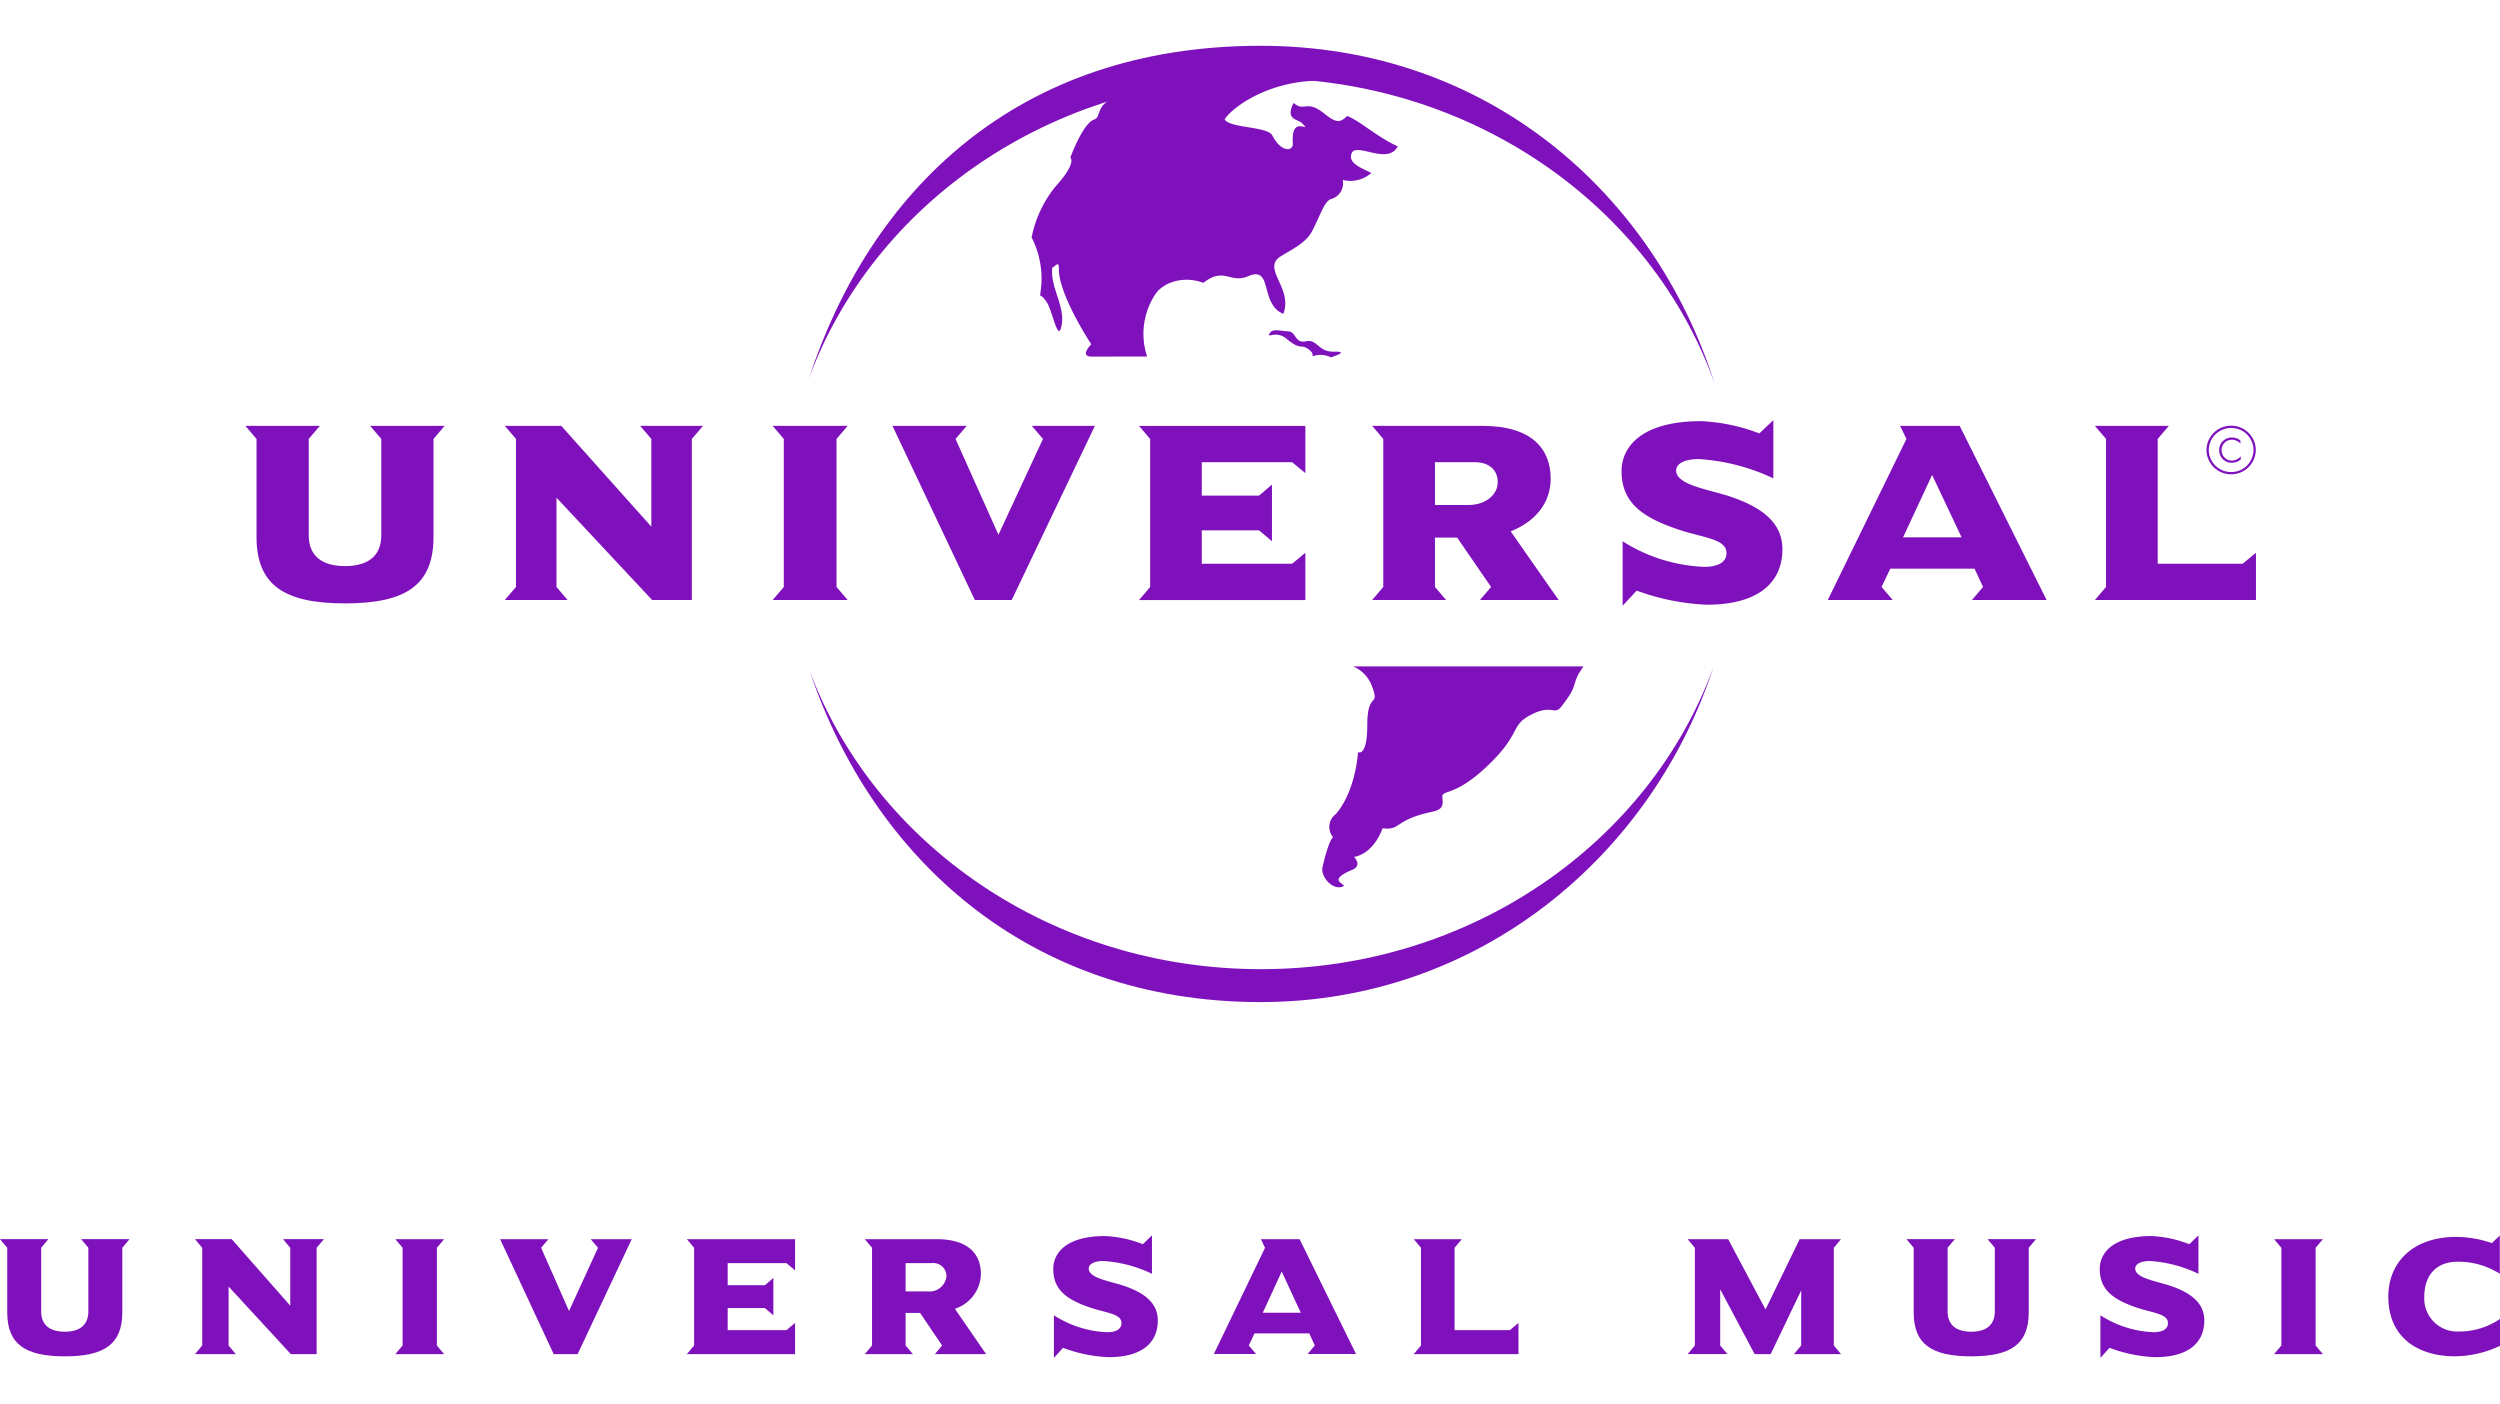
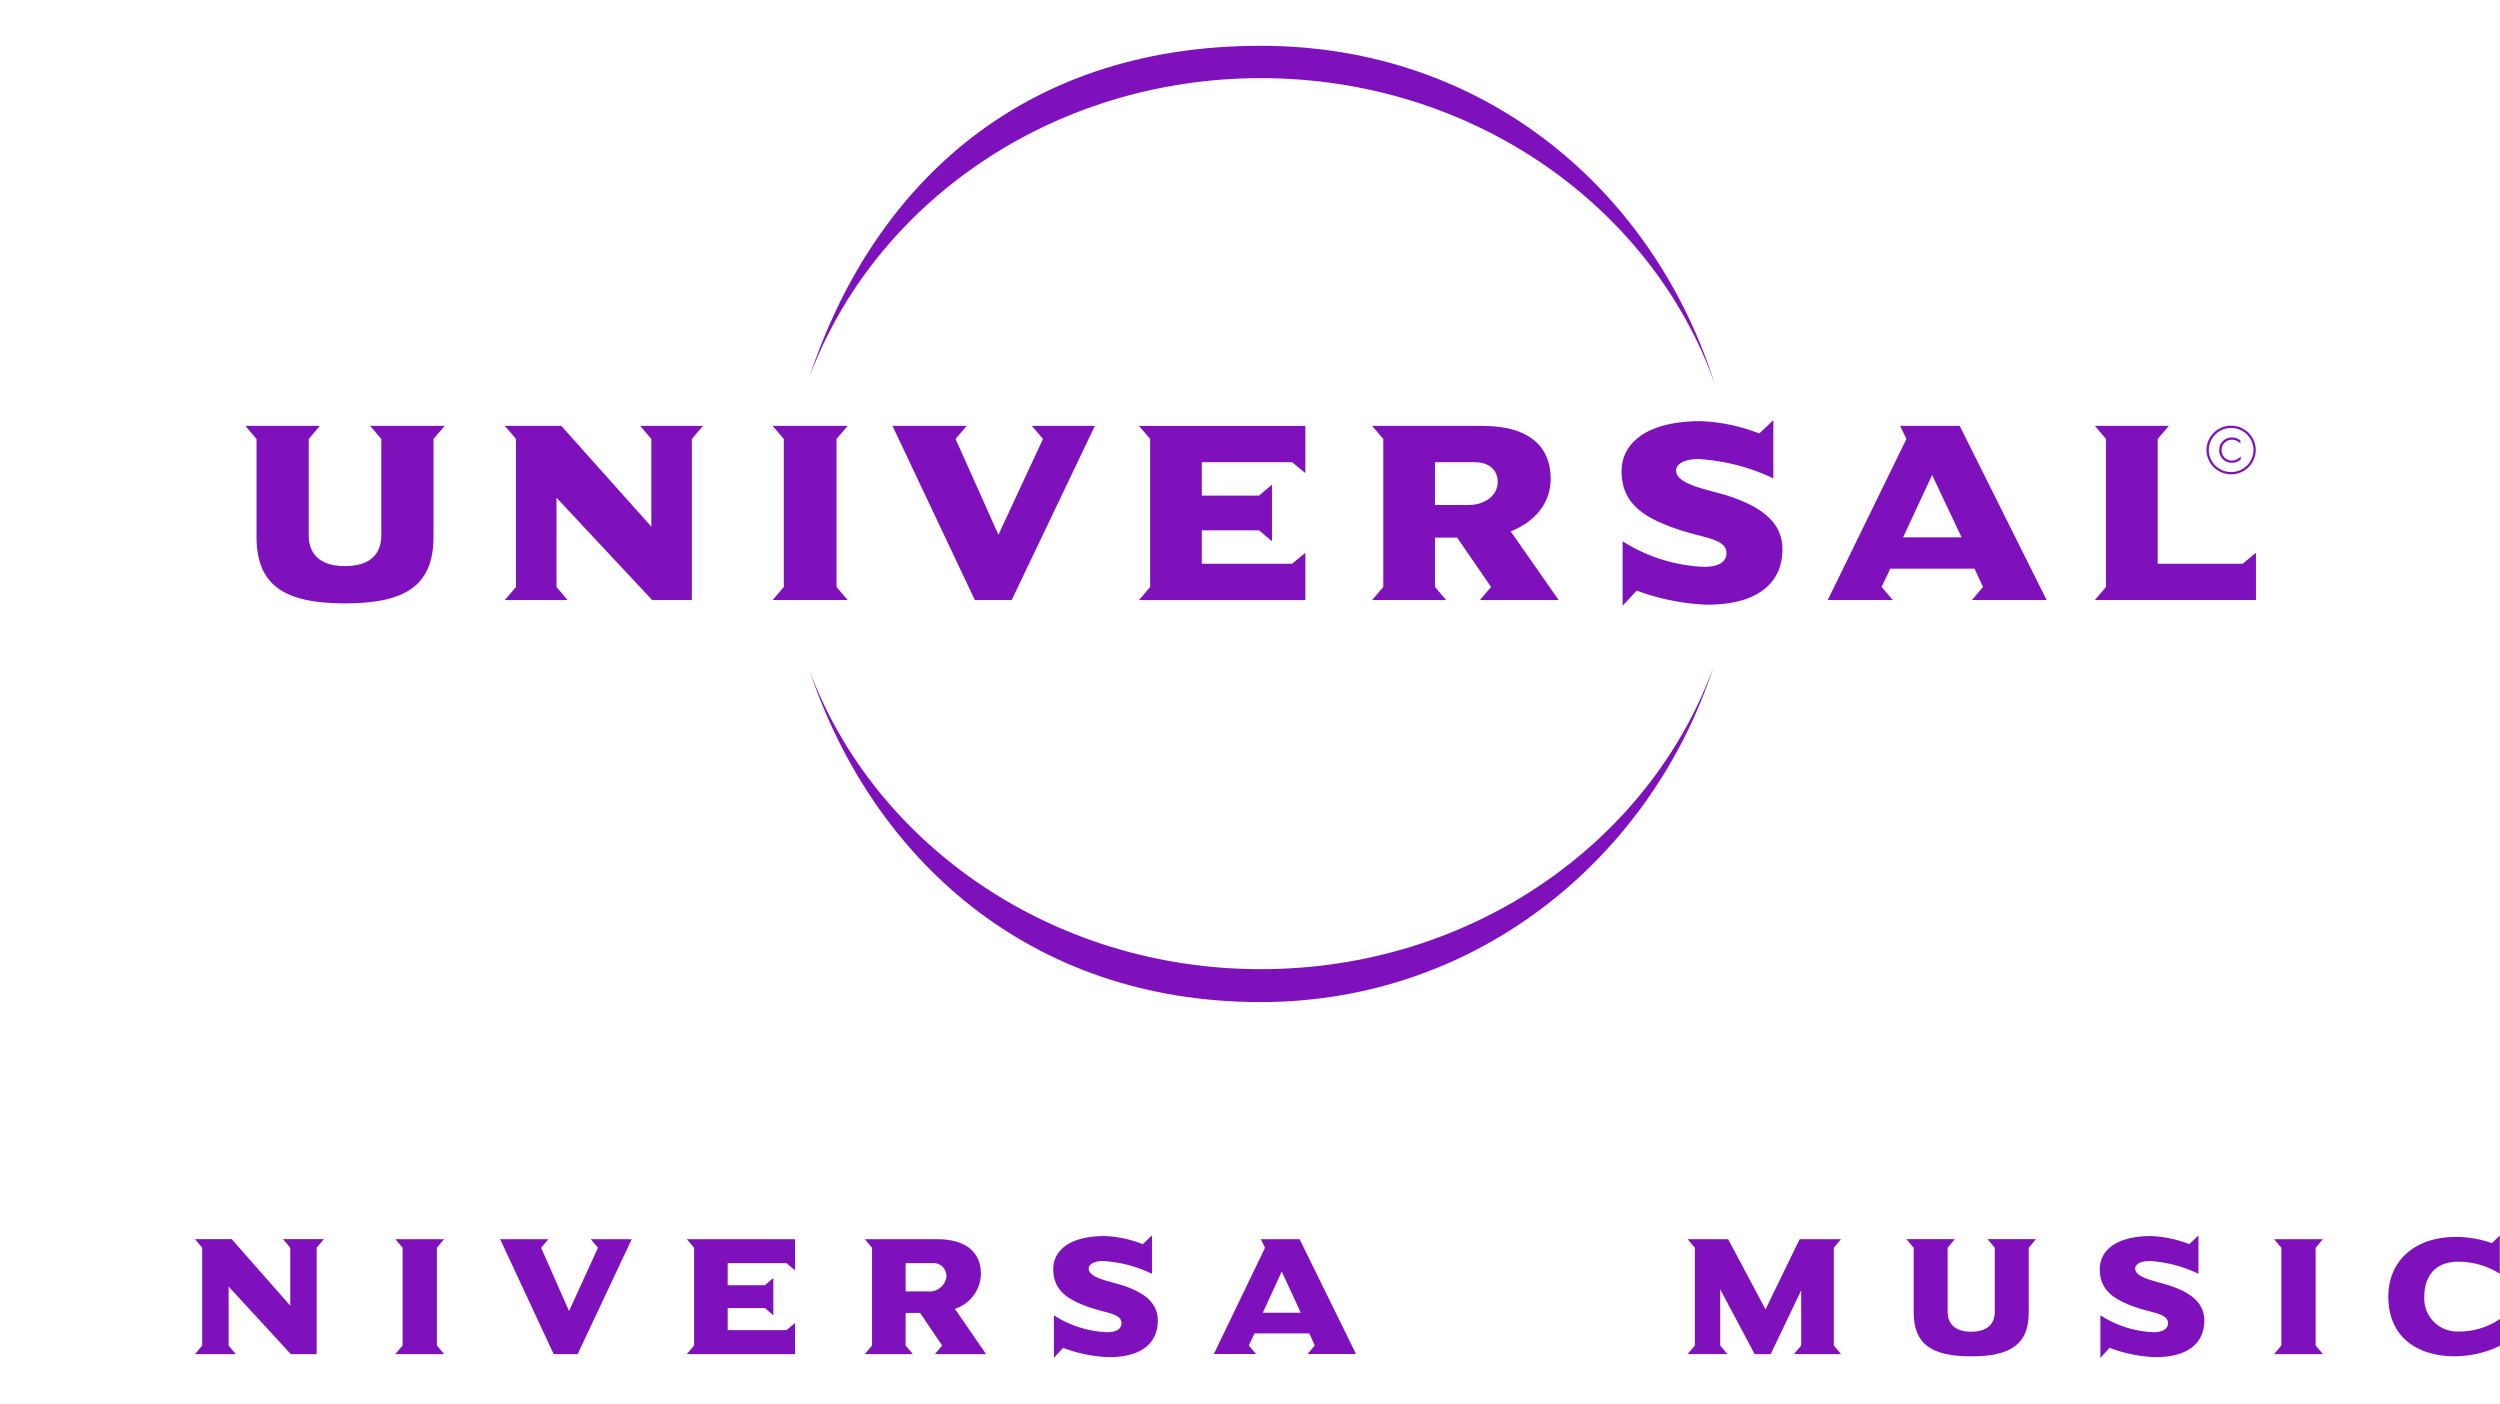
<svg xmlns="http://www.w3.org/2000/svg" width="301" height="169" viewBox="0 0 301 169">
  <defs>
    <clipPath id="clip-path">
-       <path id="path73" d="M706.668-7934.642v157.977h300.995v-157.977" transform="translate(-706.668 7934.642)" fill="#7f11bd" />
-     </clipPath>
+       </clipPath>
  </defs>
  <g id="Gruppe_262" data-name="Gruppe 262" transform="translate(-487 -3232)">
    <rect id="Rechteck_33" data-name="Rechteck 33" width="301" height="169" rx="10" transform="translate(487 3232)" fill="#7f11bd" opacity="0" />
    <g id="layer1" transform="translate(172.553 2975.241)">
      <g id="g63" transform="translate(411.806 262.272)">
        <path id="path65" d="M0-33.227c7.434-22.647,25.017-40.14,54.41-40.14,27.314,0,47.383,17.736,54.664,40.632-7.6-21.345-29.187-36.737-54.627-36.737C29.2-69.473,7.752-54.318,0-33.227ZM108.953,1.409c-7.4,22.7-28.192,40.362-54.543,40.362C26.462,41.771,7.672,24.352.122,1.9,7.974,22.813,29.33,37.808,54.447,37.808c25.314,0,46.807-15.228,54.506-36.4" transform="translate(0 73.367)" fill="#7f11bd" fill-rule="evenodd" />
      </g>
      <g id="g67" transform="translate(314.446 262.269)">
        <g id="g69" clip-path="url(#clip-path)">
          <g id="g75" transform="translate(124.208 2.48)">
            <path id="path77" d="M-11.511-28.918a8.669,8.669,0,0,1,.884-7.334c.984-1.672,3.6-2.413,5.884-1.534,2.561-1.99,3.175.153,5.434-.815,2.984-1.27,1.318,3.371,4.2,4.545,1.2-3.127-2.714-5.482-.265-6.958,1.751-1.053,3.074-1.7,3.789-3.111,1.021-2.011,1.423-3.476,2.212-3.746a1.976,1.976,0,0,0,1.418-2.307,3.839,3.839,0,0,0,3.439-.831c-1.148-.614-2.826-1.138-2.381-2.355.513-1.434,4.408,1.482,5.561-.868-2.318-.995-4.683-3.154-6.1-3.651-.968,1.042-1.572.624-2.826-.349-2.111-1.656-2.291-.085-3.614-1.222-1.058,2.09.534,1.926,1.021,2.45,1.36,1.466-1.376-1.318-1.111,2.423.069.968-1.392,1.154-2.471-.958C3-56.629-1.494-56.4-2.177-57.449c.624-1.222,5.916-5.566,14.038-4.529-11.8-4.566-27.748.429-27.906,2.164-1.593.979-1.048,2.1-1.841,2.365-1.37.45-2.873,4.588-2.873,4.588s.862.561-1.81,3.508a14,14,0,0,0-2.847,6.1,10.935,10.935,0,0,1,1.175,5.641c-.212,2.3-.307.593.709,2.259.593.979,1.238,4.386,1.635,3.058.746-2.535-1.376-4.884-1.016-7.408.074.317.81-1,.778.19-.074,3.117,3.9,9.117,3.9,9.117s-1.487,1.487.063,1.487ZM13.289,8.39a4.145,4.145,0,0,1,2.233,2.281c1.074,2.81-.524.534-.524,4.778,0,3.9-1.116,3.27-1.116,3.27s-.243,4.609-2.662,7.445a1.918,1.918,0,0,0-.344,2.789s-.519.291-1.27,3.63c-.243,1.085,1.159,2.757,2.381,2.339.915-.312-2.222-.608,1.18-2.027,1.3-.54.233-1.572.233-1.572s2.206-.164,3.445-3.445c2.2.312,1.381-1.011,5.894-1.968,1.191-.254,1.445-.609,1.3-1.714s1.471.159,5.947-4.334c3.524-3.55,2.254-4.344,4.688-5.63,2.577-1.355,2.815.116,3.672-.984,1.974-2.524,1.275-2.365,2.1-3.974l.577-.884ZM3.3-31.786c.349-.524,1.413-.18,2.159-.164,1.016.026.773,1.5,2.169,1.2s1.407,1.307,3.392,1.249-.4.683-.4.683a2.858,2.858,0,0,0-2.032-.19c-.418.206.159-.122-.545-.688-1.1-.884-.952.169-2.783-1.37-1.3-1.085-2.54.132-1.963-.72" transform="translate(25.416 63.853)" fill="#7f11bd" fill-rule="evenodd" />
          </g>
        </g>
      </g>
      <g id="g79" transform="translate(343.993 308.036)">
        <path id="path81" d="M-19.855,0h-8.963l1.339,1.572v11.6c0,2.609-1.751,3.709-4.365,3.709s-4.371-1.1-4.371-3.709V1.572L-34.877,0H-43.84L-42.5,1.572V13.361c0,5.783,3.286,8.011,10.657,8.011s10.651-2.228,10.651-8.011V1.572L-19.855,0" transform="translate(43.84)" fill="#7f11bd" />
      </g>
      <g id="g83" transform="translate(375.227 308.036)">
        <path id="path85" d="M-19.75,0h-7.561l1.344,1.572V12.133L-36.809,0h-6.8l1.344,1.572V19.393l-1.344,1.572h7.561l-1.339-1.572V8.646l11.514,12.318h4.783V1.572L-19.75,0" transform="translate(43.608)" fill="#7f11bd" />
      </g>
      <g id="g87" transform="translate(407.478 308.036)">
        <path id="path89" d="M-7.472-17.354l-1.339-1.572V-36.746l1.339-1.572H-16.5l1.339,1.572v17.821L-16.5-17.354h9.027" transform="translate(16.499 38.318)" fill="#7f11bd" />
      </g>
      <g id="g91" transform="translate(421.902 308.036)">
        <path id="path93" d="M-20.17,0h-7.588l1.339,1.572-5.36,11.535L-36.944,1.572-35.605,0h-8.932l9.916,20.964h4.439L-20.17,0" transform="translate(44.537)" fill="#7f11bd" />
      </g>
      <g id="g95" transform="translate(451.586 308.036)">
        <path id="path97" d="M-16.579-17.354v-5.688l-1.593,1.318H-29.05v-4.021h6.889l1.561,1.318v-6.82l-1.561,1.323H-29.05v-4.021h10.879l1.593,1.318v-5.688H-36.606l1.339,1.572v17.821l-1.339,1.572h20.028" transform="translate(36.606 38.318)" fill="#7f11bd" />
      </g>
      <g id="g99" transform="translate(479.656 308.036)">
        <path id="path101" d="M-12.514-5.62c0,1.508-1.466,2.736-3.508,2.736H-20.07V-8.038h4.815C-13.858-8.038-12.514-7.345-12.514-5.62ZM-5.18,8.556-10.953.291c2.841-1.132,4.815-3.3,4.815-6.35,0-3.487-2.169-6.35-8.223-6.35H-27.631l1.339,1.572V6.984l-1.339,1.572h8.9L-20.07,6.984V1.042H-17.4l4.085,5.942-1.339,1.572H-5.18" transform="translate(27.631 12.408)" fill="#7f11bd" fill-rule="evenodd" />
      </g>
      <g id="g103" transform="translate(509.684 307.343)">
        <path id="path105" d="M-16.031-12.856c0-3.334-2.72-5.185-6.641-6.445-2.55-.783-6.154-1.349-6.154-3.016,0-.82.989-1.381,2.714-1.381a24.518,24.518,0,0,1,8.99,2.323v-7.011l-1.688,1.6a22.247,22.247,0,0,0-7.016-1.476c-7.238,0-9.572,3.148-9.572,6.006,0,3.894,2.619,5.593,6.731,7.006,3.058,1.037,5.9,1.138,5.9,2.863,0,1.482-1.751,1.667-2.646,1.667A19.744,19.744,0,0,1-35.27-13.8v7.762l1.693-1.825a27.555,27.555,0,0,0,8.45,1.7c6.281,0,9.1-2.736,9.1-6.693" transform="translate(35.397 28.386)" fill="#7f11bd" />
      </g>
      <g id="g107" transform="translate(534.511 308.036)">
        <path id="path109" d="M-13.337-11.108h-7.048l3.5-7.508ZM-3.1-3.563-13.565-24.527H-20.74l.762,1.572L-29.449-3.563h7.821l-1.344-1.572,1.053-2.2h10.138l1.027,2.2-1.339,1.572H-3.1" transform="translate(29.449 24.527)" fill="#7f11bd" fill-rule="evenodd" />
      </g>
      <g id="g111" transform="translate(566.671 308.036)">
        <path id="path113" d="M-16.053-17.354v-5.688l-1.593,1.318H-27.884V-36.746l1.339-1.572h-8.9l1.339,1.572v17.821l-1.339,1.572h19.393" transform="translate(35.446 38.318)" fill="#7f11bd" />
      </g>
      <g id="g115" transform="translate(580.106 308.015)">
        <path id="path117" d="M0-2.422A2.952,2.952,0,0,1,2.968-5.348,2.948,2.948,0,0,1,5.937-2.422,2.948,2.948,0,0,1,2.968.5,2.952,2.952,0,0,1,0-2.422Zm.28,0A2.671,2.671,0,0,0,2.968.229,2.672,2.672,0,0,0,5.662-2.422,2.672,2.672,0,0,0,2.968-5.073,2.671,2.671,0,0,0,.28-2.422" transform="translate(0 5.348)" fill="#7f11bd" />
      </g>
      <g id="g119" transform="translate(581.64 309.438)">
        <path id="path121" d="M-2.111-.3a1.531,1.531,0,0,0-1.027-.36A1.492,1.492,0,0,0-4.662.856,1.489,1.489,0,0,0-3.148,2.38a1.653,1.653,0,0,0,1.079-.4V1.6a1.443,1.443,0,0,1-1.09.519A1.243,1.243,0,0,1-4.376.856,1.239,1.239,0,0,1-3.154-.393,1.361,1.361,0,0,1-2.111.078V-.3" transform="translate(4.662 0.658)" fill="#7f11bd" fill-rule="evenodd" />
      </g>
      <g id="g123" transform="translate(314.446 405.956)">
-         <path id="path125" d="M-12.19-.858V6.92c0,3.815-2.138,5.291-6.926,5.291s-6.926-1.476-6.926-5.291V-.858L-26.915-1.9h5.826l-.868,1.037V6.8c0,1.72,1.138,2.445,2.841,2.445s2.841-.725,2.841-2.445V-.858L-17.148-1.9h5.831L-12.19-.858" transform="translate(26.915 1.896)" fill="#7f11bd" />
-       </g>
+         </g>
      <g id="g127" transform="translate(337.924 405.956)">
        <path id="path129" d="M-12.124-.858v12.8h-3.111l-7.487-8.133v7.1l.868,1.037H-26.77L-25.9,10.9V-.858L-26.77-1.9h4.418L-15.3,6.11V-.858L-16.172-1.9h4.921l-.873,1.037" transform="translate(26.77 1.896)" fill="#7f11bd" />
      </g>
      <g id="g131" transform="translate(362.047 405.956)">
        <path id="path133" d="M0-11.454l.873-1.037V-24.254L0-25.291H5.868L5-24.254v11.763l.868,1.037H0" transform="translate(0 25.291)" fill="#7f11bd" />
      </g>
      <g id="g135" transform="translate(374.661 405.956)">
        <path id="path137" d="M-7.726-11.454H-10.61l-6.45-13.837h5.81l-.873,1.037,3.36,7.614,3.487-7.614-.873-1.037h4.937L-7.726-11.454" transform="translate(17.06 25.291)" fill="#7f11bd" />
      </g>
      <g id="g139" transform="translate(397.144 405.956)">
        <path id="path141" d="M0-11.454l.873-1.037V-24.254L0-25.291H13.027v3.757l-1.037-.873H4.916v2.656H9.4l1.016-.873v4.5L9.4-16.994H4.916v2.656H11.99l1.037-.868v3.752H0" transform="translate(0 25.291)" fill="#7f11bd" />
      </g>
      <g id="g143" transform="translate(418.568 405.956)">
        <path id="path145" d="M-6.662-2.387H-9.795v3.4h2.635a2.043,2.043,0,0,0,2.281-1.8A1.581,1.581,0,0,0-6.662-2.387Zm.392,10.953L-5.4,7.529-8.054,3.608H-9.795V7.529l.873,1.037H-14.71l.873-1.037V-4.234l-.873-1.037h8.63c3.942,0,5.349,1.889,5.349,4.191A4.5,4.5,0,0,1-3.863,3.11L-.106,8.566H-6.271" transform="translate(14.71 5.271)" fill="#7f11bd" />
      </g>
      <g id="g147" transform="translate(441.262 405.496)">
        <path id="path149" d="M-5.528-12.142a17.647,17.647,0,0,1-5.5-1.122l-1.1,1.206v-5.127a12.718,12.718,0,0,0,6.413,2.037c.582,0,1.72-.127,1.72-1.1,0-1.143-1.847-1.206-3.836-1.889-2.677-.931-4.376-2.053-4.376-4.625,0-1.889,1.513-3.963,6.223-3.963a14.081,14.081,0,0,1,4.561.979l1.1-1.064v4.63a15.7,15.7,0,0,0-5.847-1.54c-1.122,0-1.767.376-1.767.915,0,1.1,2.344,1.476,4.006,1.995,2.55.825,4.312,2.048,4.312,4.249,0,2.614-1.825,4.418-5.91,4.418" transform="translate(12.205 26.809)" fill="#7f11bd" />
      </g>
      <g id="g151" transform="translate(460.592 405.956)">
        <path id="path153" d="M-6.767-3.228-9.048,1.73h4.577ZM-3.656,6.7l.868-1.032L-3.45,4.217h-6.593l-.688,1.455L-9.857,6.7h-5.085L-8.778-6.091l-.5-1.037h4.662L2.18,6.7H-3.656" transform="translate(14.942 7.128)" fill="#7f11bd" />
      </g>
      <g id="g155" transform="translate(484.662 405.956)">
-         <path id="path157" d="M0-11.454l.873-1.037V-24.254L0-25.291H5.789l-.873,1.037v9.916h6.656l1.037-.868v3.752H0" transform="translate(0 25.291)" fill="#7f11bd" />
-       </g>
+         </g>
      <g id="g159" transform="translate(517.642 405.956)">
        <path id="path161" d="M-10.6-11.454l.873-1.037v-6.635l-3.672,7.672h-1.931l-4.148-7.8v6.762l.873,1.037H-23.4l.873-1.037V-24.254l-.873-1.037h4.879l4.5,8.461,4.106-8.461h4.979L-5.8-24.254v11.763l.868,1.037H-10.6" transform="translate(23.395 25.291)" fill="#7f11bd" />
      </g>
      <g id="g163" transform="translate(543.982 405.956)">
        <path id="path165" d="M-12.19-.858V6.92c0,3.815-2.138,5.291-6.926,5.291s-6.926-1.476-6.926-5.291V-.858L-26.915-1.9h5.826l-.868,1.037V6.8c0,1.72,1.143,2.445,2.841,2.445s2.841-.725,2.841-2.445V-.858L-17.148-1.9h5.831L-12.19-.858" transform="translate(26.915 1.896)" fill="#7f11bd" />
      </g>
      <g id="g167" transform="translate(567.259 405.496)">
        <path id="path169" d="M-5.528-12.142a17.647,17.647,0,0,1-5.5-1.122l-1.1,1.206v-5.127a12.7,12.7,0,0,0,6.408,2.037c.582,0,1.725-.127,1.725-1.1,0-1.143-1.847-1.206-3.836-1.889-2.677-.931-4.376-2.053-4.376-4.625,0-1.889,1.513-3.963,6.223-3.963a14.112,14.112,0,0,1,4.561.979l1.1-1.064v4.63a15.7,15.7,0,0,0-5.852-1.54c-1.122,0-1.762.376-1.762.915,0,1.1,2.344,1.476,4.006,1.995,2.55.825,4.312,2.048,4.312,4.249,0,2.614-1.825,4.418-5.91,4.418" transform="translate(12.205 26.809)" fill="#7f11bd" />
      </g>
      <g id="g171" transform="translate(588.249 405.956)">
        <path id="path173" d="M0-11.454l.873-1.037V-24.254L0-25.291H5.873L5-24.254v11.763l.873,1.037H0" transform="translate(0 25.291)" fill="#7f11bd" />
      </g>
      <g id="g175" transform="translate(602.001 405.517)">
        <path id="path177" d="M-6.627-12.036c-4.212,0-8.006-2.074-8.006-7.2,0-4.048,2.9-7.175,8.175-7.175a13.281,13.281,0,0,1,4.291.746l.958-.915v4.609a9.258,9.258,0,0,0-5.027-1.455c-2.921,0-4.064,1.952-4.064,4.191a3.971,3.971,0,0,0,4.191,4.212,8.655,8.655,0,0,0,4.921-1.513V-13.3a12.857,12.857,0,0,1-5.439,1.265" transform="translate(14.633 26.577)" fill="#7f11bd" />
      </g>
    </g>
  </g>
</svg>